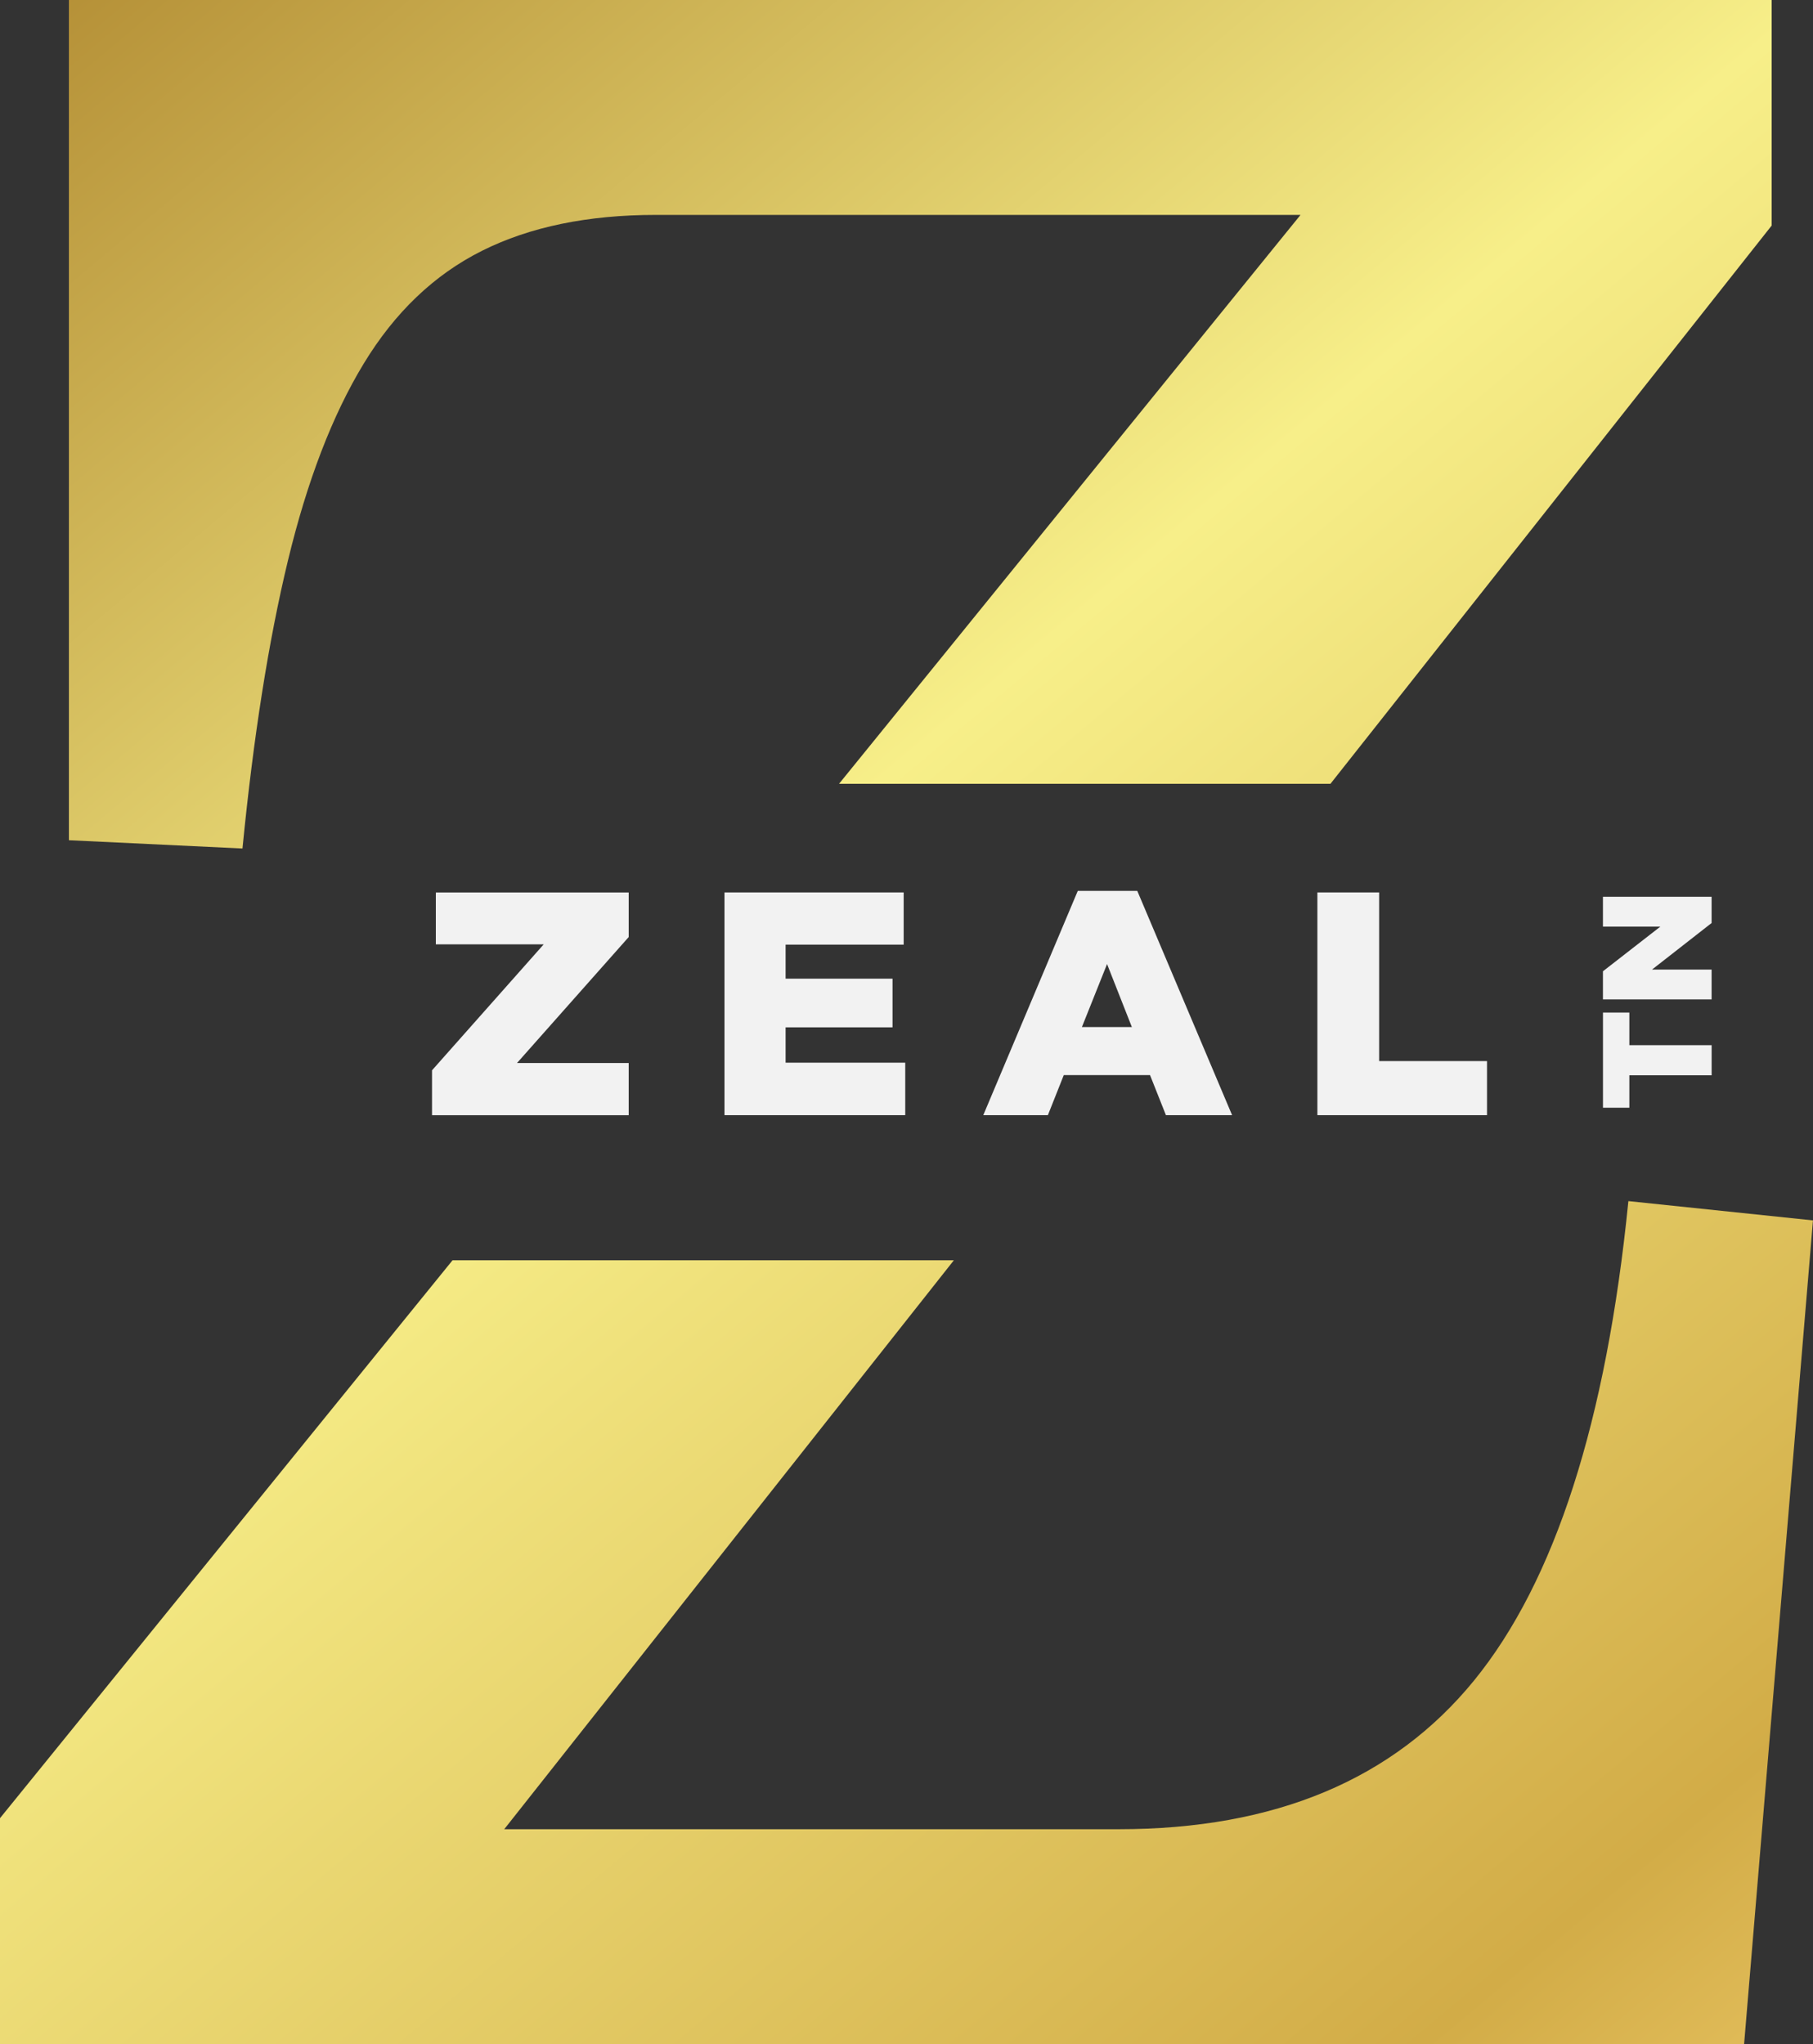
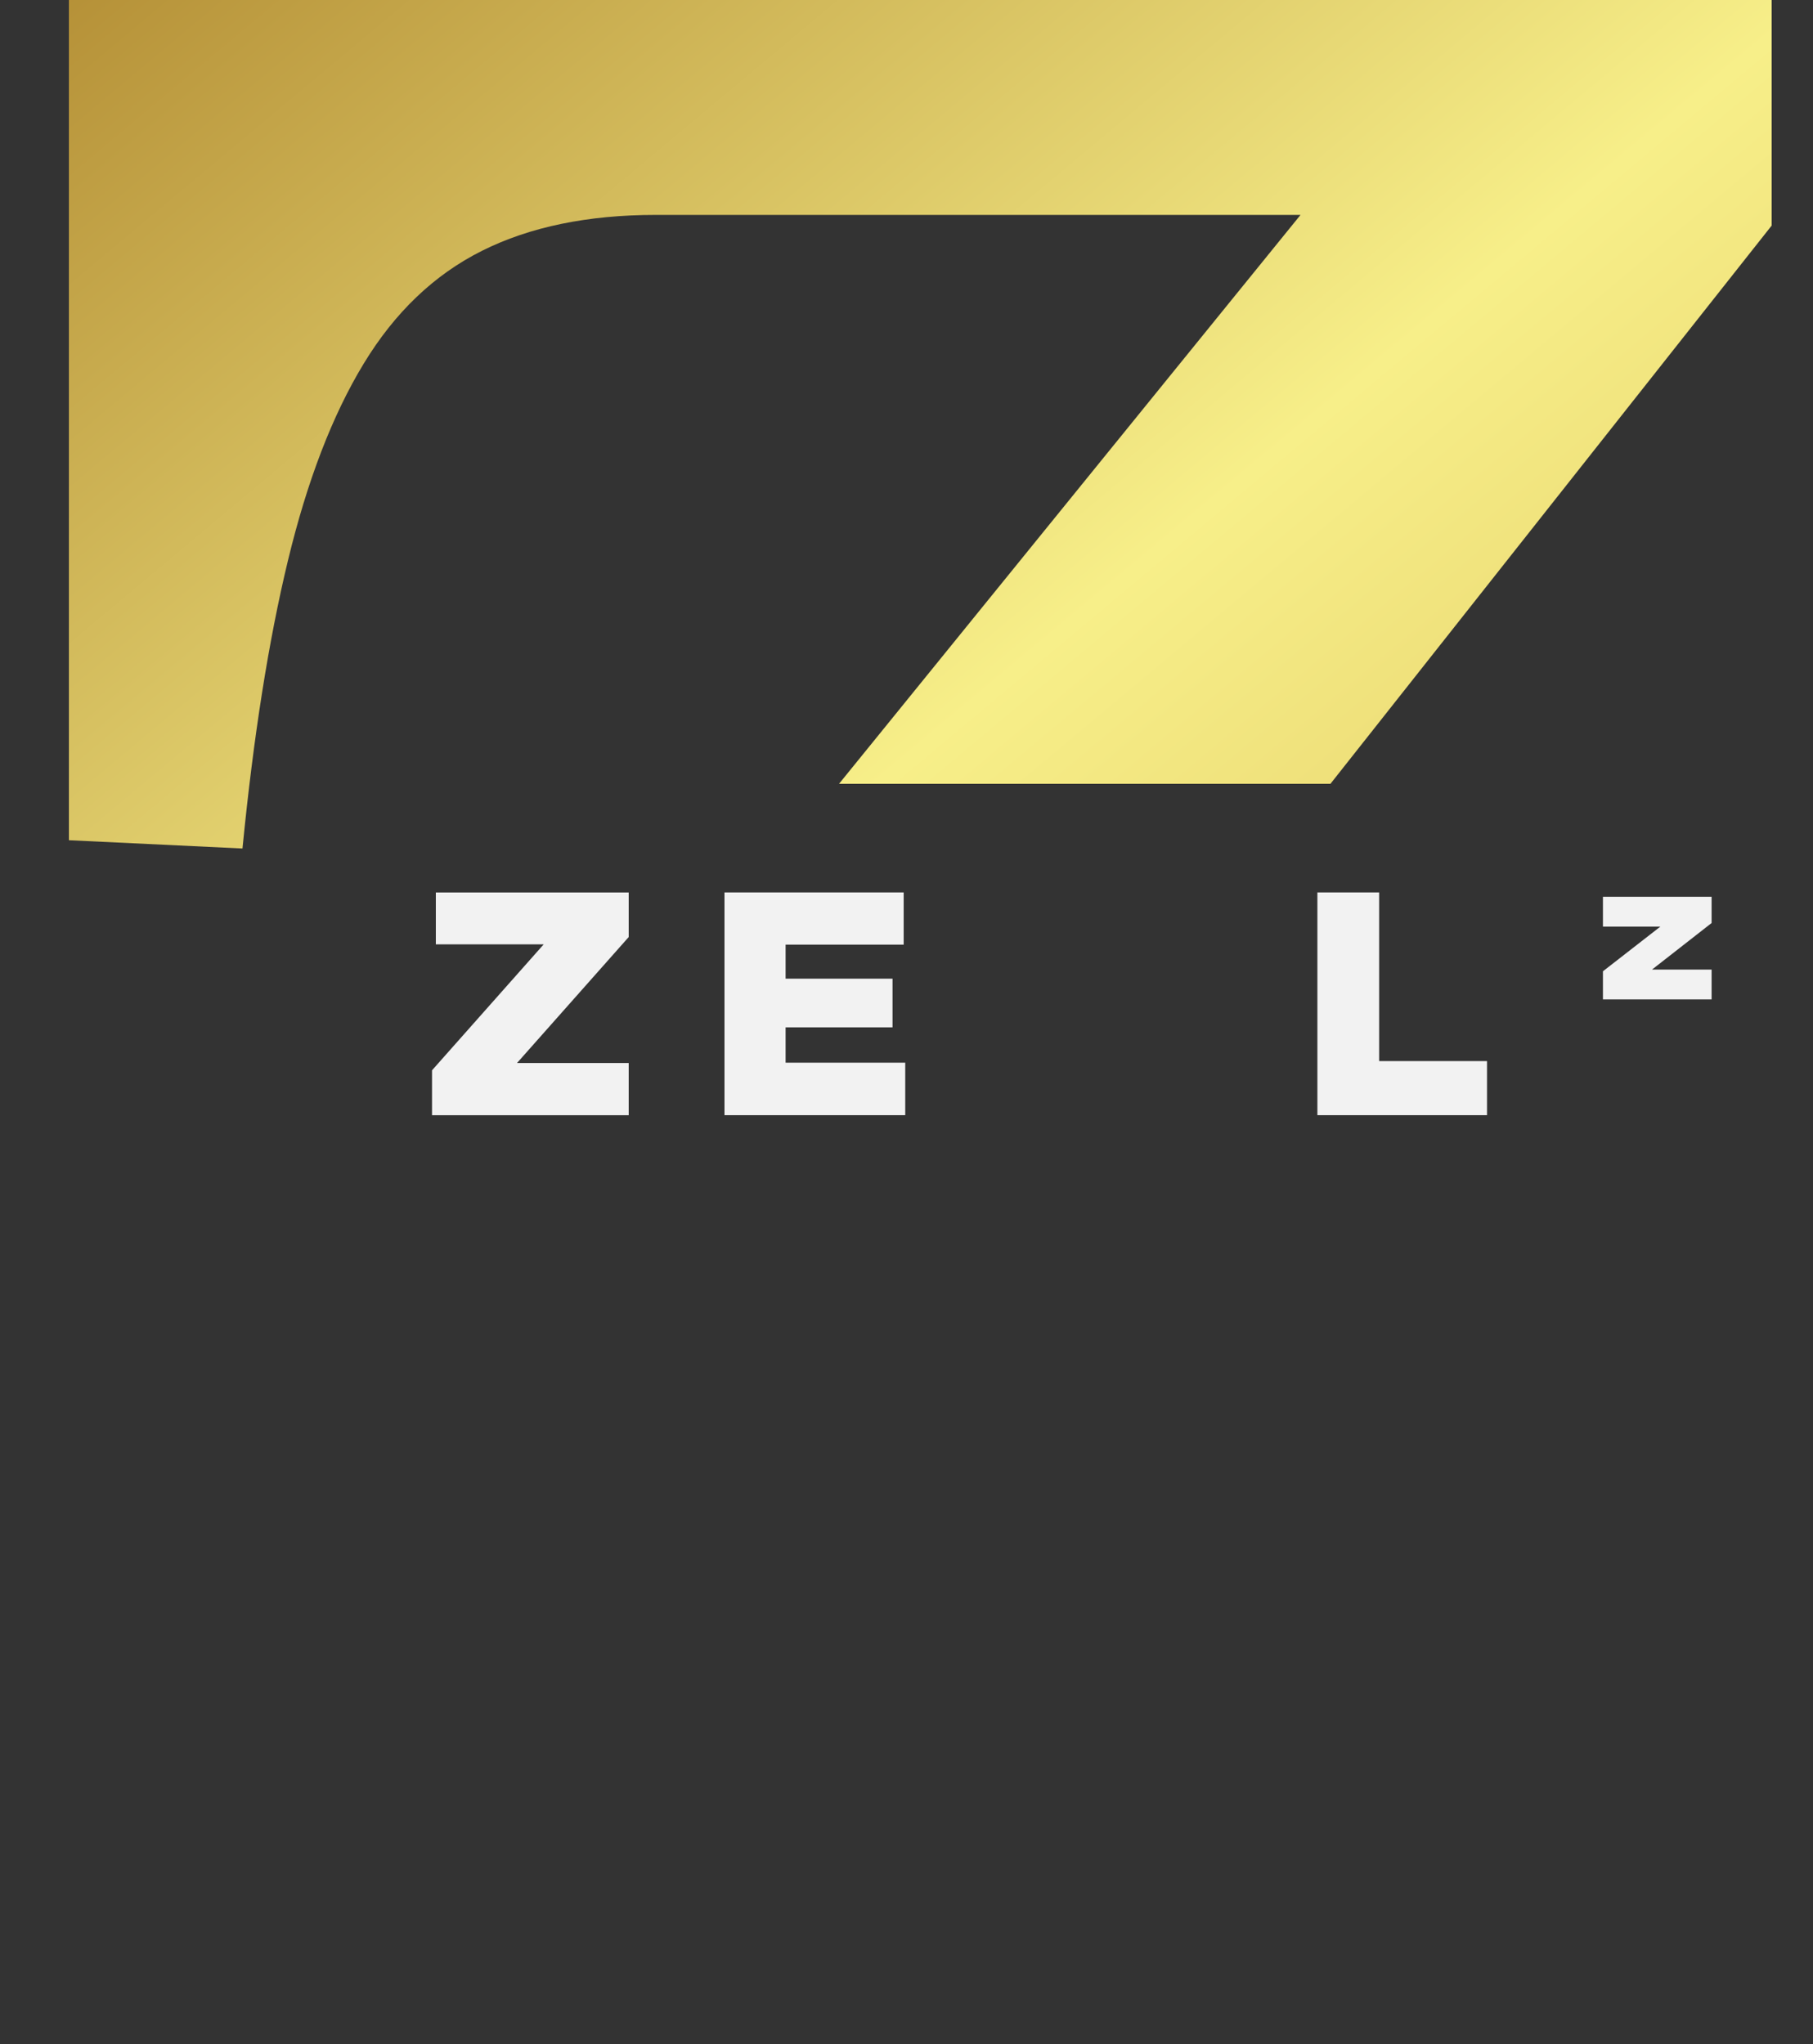
<svg xmlns="http://www.w3.org/2000/svg" xmlns:xlink="http://www.w3.org/1999/xlink" id="Layer_2" viewBox="0 0 532.08 600">
  <rect x="0" y="0" width="532.08" height="600" fill="#333333" stroke="none" />
  <defs>
    <style>.cls-1{fill:#f2f2f2;}.cls-2{fill:url(#Degradado_sin_nombre_16);}.cls-3{fill:url(#Degradado_sin_nombre_16-2);}</style>
    <linearGradient id="Degradado_sin_nombre_16" x1="81.19" y1="-102.32" x2="644.15" y2="570.15" gradientTransform="matrix(1, 0, 0, 1, 0, 0)" gradientUnits="userSpaceOnUse">
      <stop offset="0" stop-color="#ae862e" />
      <stop offset=".42" stop-color="#f7ef89" />
      <stop offset=".86" stop-color="#d2ac47" />
      <stop offset="1" stop-color="#edc968" />
    </linearGradient>
    <linearGradient id="Degradado_sin_nombre_16-2" x1="-96.31" y1="46.27" x2="466.65" y2="718.75" xlink:href="#Degradado_sin_nombre_16" />
  </defs>
  <g id="Layer_1-2">
    <g>
      <g>
        <path class="cls-2" d="M84.5,164.56c5.66-23.45,13.06-42.72,22.24-57.82,9.16-15.09,20.74-26.14,34.77-33.15,14.01-7,31-10.51,50.95-10.51h189.22L246.24,230.07h144.22l129.49-163.86V0H20.22V246.63l50.94,2.43c3.23-32.88,7.68-61.05,13.34-84.5Z" />
-         <path class="cls-3" d="M477.9,352.56c-6.47,64.69-21.57,111.59-45.28,140.7-23.73,29.11-58.5,43.67-104.31,43.67H147.98l131.96-167H132.81L0,533.69v66.31H511.86l20.21-241.78-54.18-5.66Z" />
      </g>
      <g>
        <path class="cls-1" d="M126.79,314.17l32.78-36.98h-31.66v-15.22h56.6v13.08l-32.78,36.98h32.78v15.32h-57.72v-13.17Z" />
        <path class="cls-1" d="M212.63,261.96h52.58v15.32h-34.65v9.99h31.38v14.29h-31.38v10.37h35.11v15.41h-53.05v-65.37Z" />
-         <path class="cls-1" d="M316.3,261.5h17.47l27.83,65.84h-19.42l-4.67-11.77h-25.31l-4.67,11.77h-18.96l27.74-65.84Zm15.88,39.97l-7.28-18.49-7.38,18.49h14.66Z" />
        <path class="cls-1" d="M386.63,261.96h18.12v49.5h31.66v15.88h-49.78v-65.37Z" />
      </g>
      <g>
-         <path class="cls-1" d="M478.18,315.63v9.52h-7.74v-27.93h7.74v9.57h24.15v8.84h-24.15Z" />
        <path class="cls-1" d="M470.43,293.35v-8.25l16.86-13.12h-16.86v-8.75h31.89v7.7l-17.49,13.67h17.49v8.75h-31.89Z" />
      </g>
    </g>
  </g>
</svg>